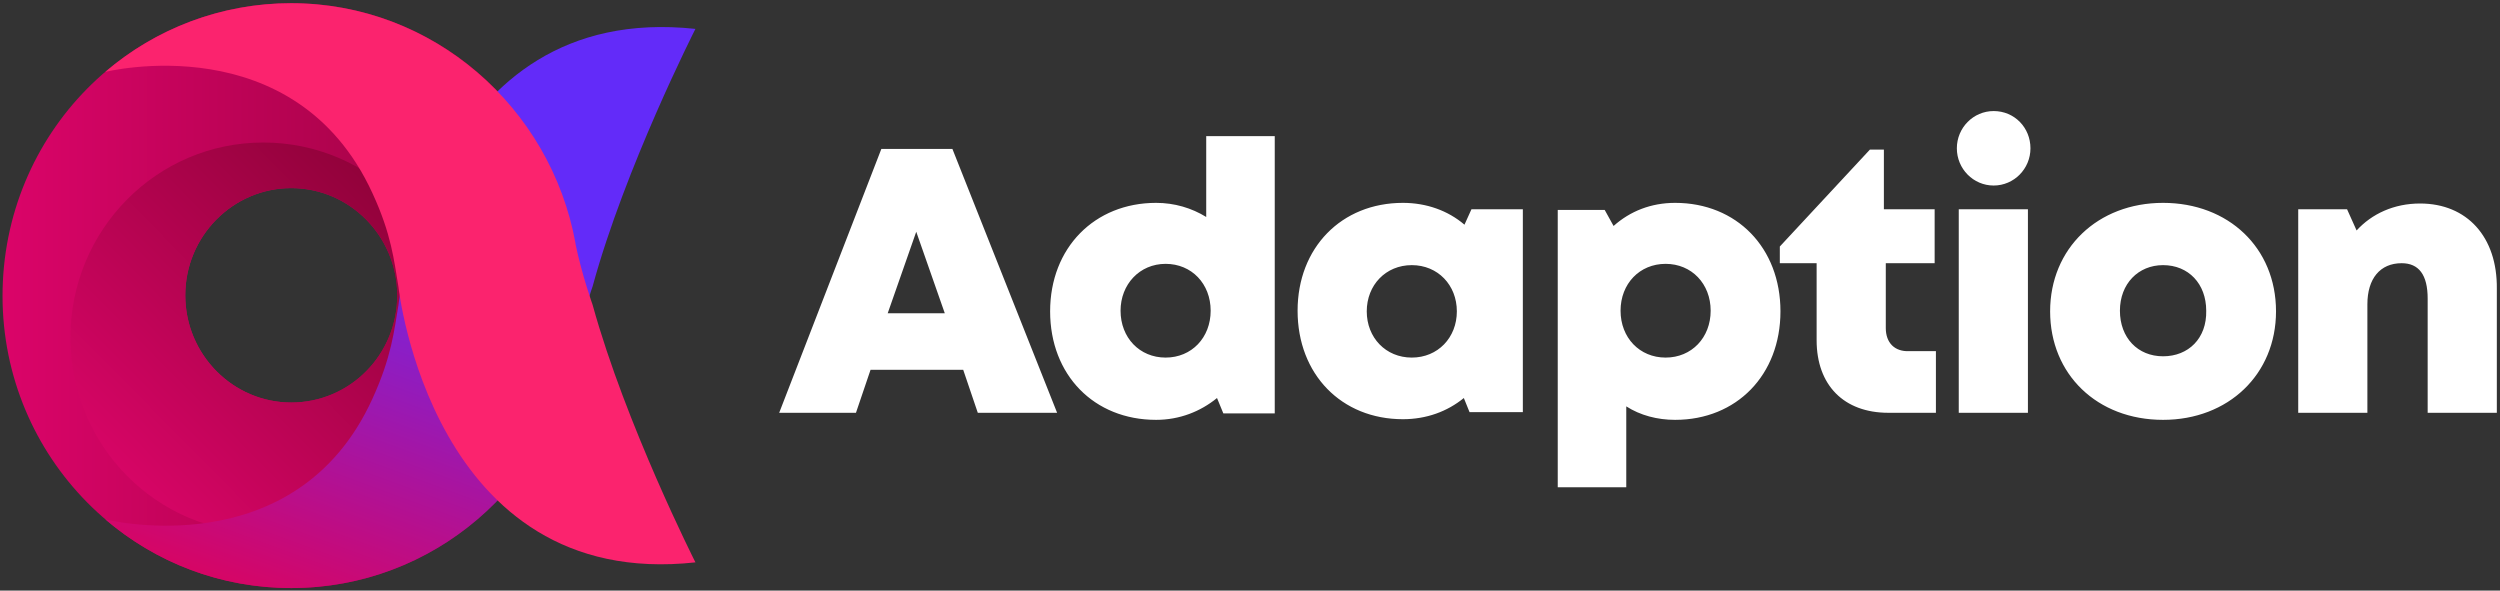
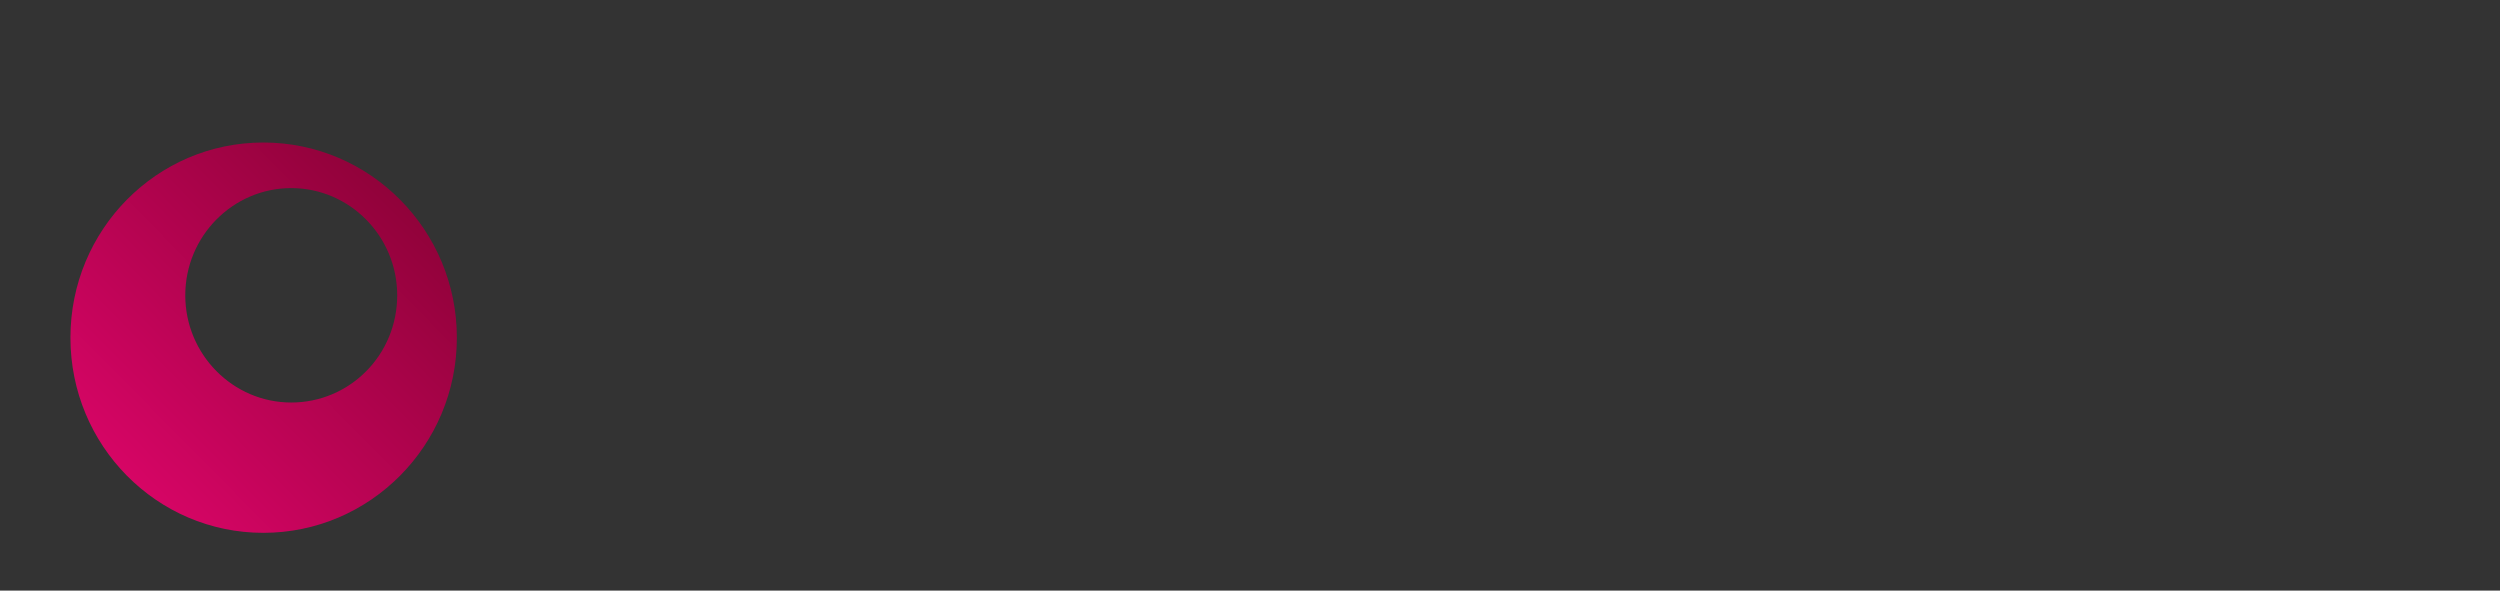
<svg xmlns="http://www.w3.org/2000/svg" width="618" height="146" viewBox="0 0 618 146" fill="none">
  <rect x="0" y="0" width="618" height="146" fill="#333333" stroke="none" />
  <g clip-path="url(#clip0_1471_10260)">
-     <path fill-rule="evenodd" clip-rule="evenodd" d="M217.869 36.817L192.615 102.041H211.594L215.202 91.409H238.103L241.71 102.041H261.317L235.436 36.817H217.869ZM219.437 77.444L226.495 57.289L233.554 77.444H219.437ZM298.177 53.639C294.57 51.417 290.335 50.148 285.786 50.148C270.571 50.148 259.591 61.257 259.591 76.967C259.591 92.678 270.414 103.787 285.786 103.787C291.589 103.787 296.765 101.724 300.844 98.391L302.412 102.2H315.117V33.644H298.177V53.639ZM288.139 88.394C281.708 88.394 277.002 83.474 277.002 76.809C277.002 70.302 281.708 65.224 288.139 65.224C294.57 65.224 299.275 70.144 299.275 76.809C299.275 83.474 294.57 88.394 288.139 88.394ZM362.016 55.544C357.938 52.052 352.605 50.148 346.802 50.148C331.587 50.148 320.764 61.257 320.764 76.809C320.764 92.52 331.587 103.628 346.802 103.628C352.605 103.628 357.781 101.724 361.859 98.391L363.271 101.883H376.447V51.735H363.742L362.016 55.544ZM348.997 88.394C342.566 88.394 337.861 83.474 337.861 76.967C337.861 70.461 342.566 65.541 348.997 65.541C355.428 65.541 360.134 70.461 360.134 76.967C360.134 83.474 355.428 88.394 348.997 88.394ZM414.091 50.148C408.131 50.148 402.955 52.211 398.877 55.861L396.681 51.894H385.074V120.45H402.014V100.454C405.464 102.676 409.699 103.787 414.091 103.787C429.306 103.787 440.129 92.678 440.129 76.967C440.129 61.257 429.306 50.148 414.091 50.148ZM411.739 88.394C405.308 88.394 400.602 83.474 400.602 76.809C400.602 70.144 405.308 65.224 411.739 65.224C418.17 65.224 422.875 70.144 422.875 76.809C422.875 83.474 418.17 88.394 411.739 88.394ZM466.167 81.094V65.065H478.244V51.735H465.696V36.976H462.245L439.972 60.939V65.065H449.07V84.109C449.07 95.217 455.814 102.041 466.794 102.041H478.558V86.806H471.97C468.362 86.965 466.167 84.743 466.167 81.094ZM484.205 102.041H501.302V51.735H484.205V102.041ZM534.711 50.148C518.555 50.148 506.791 61.415 506.791 76.967C506.791 92.52 518.398 103.787 534.711 103.787C550.867 103.787 562.631 92.52 562.631 76.967C562.631 61.257 550.867 50.148 534.711 50.148ZM534.711 88.076C528.437 88.076 524.045 83.474 524.045 76.809C524.045 70.144 528.594 65.541 534.711 65.541C540.985 65.541 545.377 70.144 545.377 76.809C545.534 83.633 540.985 88.076 534.711 88.076ZM598.236 50.306C591.806 50.306 586.316 52.846 582.551 56.972L580.198 51.735H568.121V102.041H585.218V75.222C585.218 68.874 588.355 65.065 593.688 65.065C597.923 65.065 600.119 67.922 600.119 73.793V102.041H617.216V71.413C617.373 58.559 609.844 50.306 598.236 50.306ZM492.831 27.454C487.812 27.454 483.734 31.58 483.734 36.659C483.734 41.737 487.812 45.863 492.831 45.863C497.851 45.863 501.929 41.737 501.929 36.659C501.929 31.58 498.008 27.454 492.831 27.454Z" fill="white" />
-     <path fill-rule="evenodd" clip-rule="evenodd" d="M71.995 0.793C32.468 0.793 0.627 33.167 0.627 73.159C0.627 112.991 32.625 145.365 71.995 145.365C111.365 145.365 143.363 112.991 143.363 73.159C143.363 33.167 111.365 0.793 71.995 0.793ZM71.995 99.502C57.565 99.502 45.801 87.6 45.801 73C45.801 58.4 57.565 46.498 71.995 46.498C86.426 46.498 98.19 58.4 98.19 73C98.19 87.759 86.426 99.502 71.995 99.502Z" fill="url(#paint0_linear_1471_10260)" />
    <path fill-rule="evenodd" clip-rule="evenodd" d="M65.094 35.23C38.743 35.23 17.411 56.813 17.411 83.474C17.411 110.135 38.743 131.717 65.094 131.717C91.445 131.717 112.934 110.135 112.934 83.474C112.934 56.813 91.445 35.23 65.094 35.23ZM71.995 99.502C57.565 99.502 45.801 87.6 45.801 73C45.801 58.4 57.565 46.498 71.995 46.498C86.426 46.498 98.19 58.4 98.19 73C98.19 87.759 86.426 99.502 71.995 99.502Z" fill="url(#paint1_linear_1471_10260)" />
-     <path fill-rule="evenodd" clip-rule="evenodd" d="M98.504 75.38C97.406 81.887 96.778 88.235 92.073 98.55C73.093 140.287 26.038 128.385 26.038 128.385C38.429 139.017 54.428 145.365 71.995 145.365C107.13 145.365 136.305 119.815 142.265 86.013V85.854C143.834 78.396 146.501 70.778 146.501 70.778C154.5 41.42 171.911 7.141 171.911 7.141C106.66 0.159 98.504 75.38 98.504 75.38Z" fill="url(#paint2_linear_1471_10260)" />
-     <path fill-rule="evenodd" clip-rule="evenodd" d="M146.501 75.38C146.501 75.38 143.834 67.922 142.265 60.304V60.146C136.148 26.502 106.974 0.793 71.995 0.793C54.585 0.793 38.429 7.141 26.038 17.774C26.038 17.774 72.937 6.03 92.073 47.767C96.778 57.924 97.406 64.43 98.504 70.937C98.504 70.937 106.66 146.159 171.911 139.017C171.911 139.017 154.657 104.898 146.501 75.38Z" fill="#FB236E" />
  </g>
  <defs>
    <linearGradient id="paint0_linear_1471_10260" x1="0.627" y1="73.079" x2="143.363" y2="73.079" gradientUnits="userSpaceOnUse">
      <stop stop-color="#DB0469" />
      <stop offset="1" stop-color="#91023A" />
    </linearGradient>
    <linearGradient id="paint1_linear_1471_10260" x1="31.39" y1="117.613" x2="99.665" y2="50.132" gradientUnits="userSpaceOnUse">
      <stop stop-color="#D60565" />
      <stop offset="1" stop-color="#91023A" />
    </linearGradient>
    <linearGradient id="paint2_linear_1471_10260" x1="69.682" y1="149.189" x2="127.951" y2="-9.047" gradientUnits="userSpaceOnUse">
      <stop stop-color="#D60565" />
      <stop offset="0.63" stop-color="#632BF9" />
    </linearGradient>
    <clipPath id="clip0_1471_10260">
      <rect width="618" height="146" fill="white" />
    </clipPath>
  </defs>
</svg>